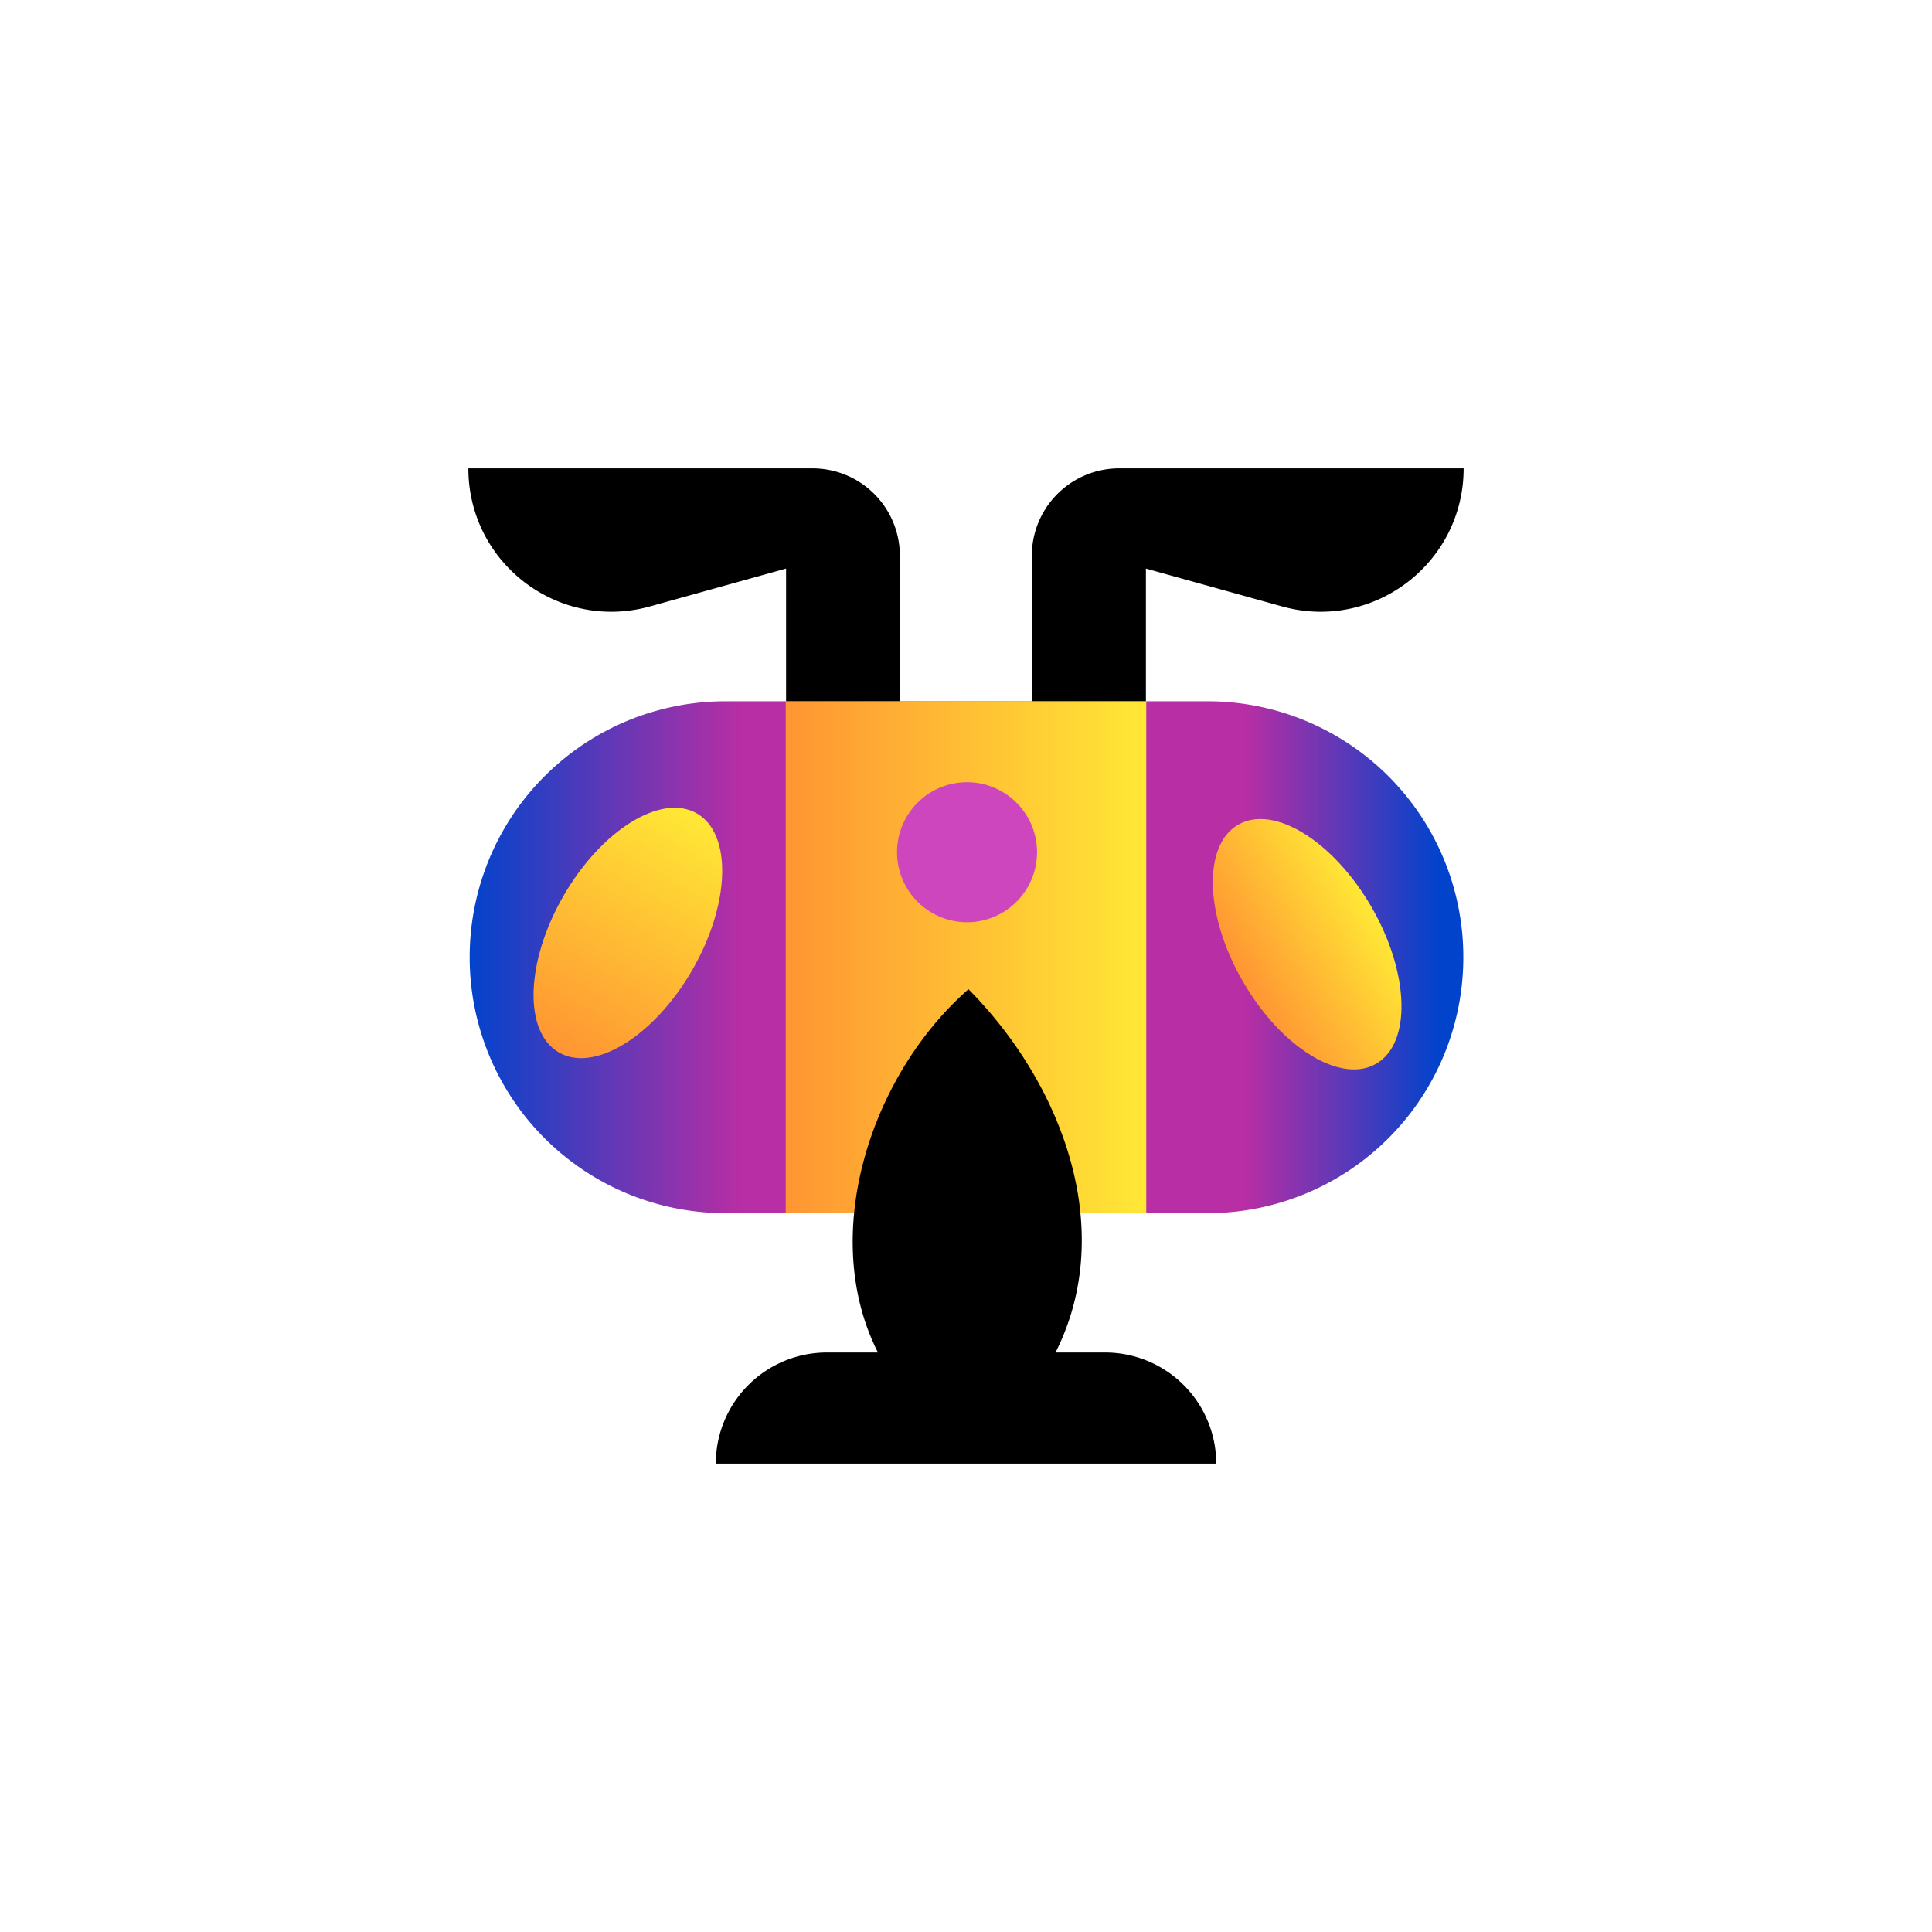
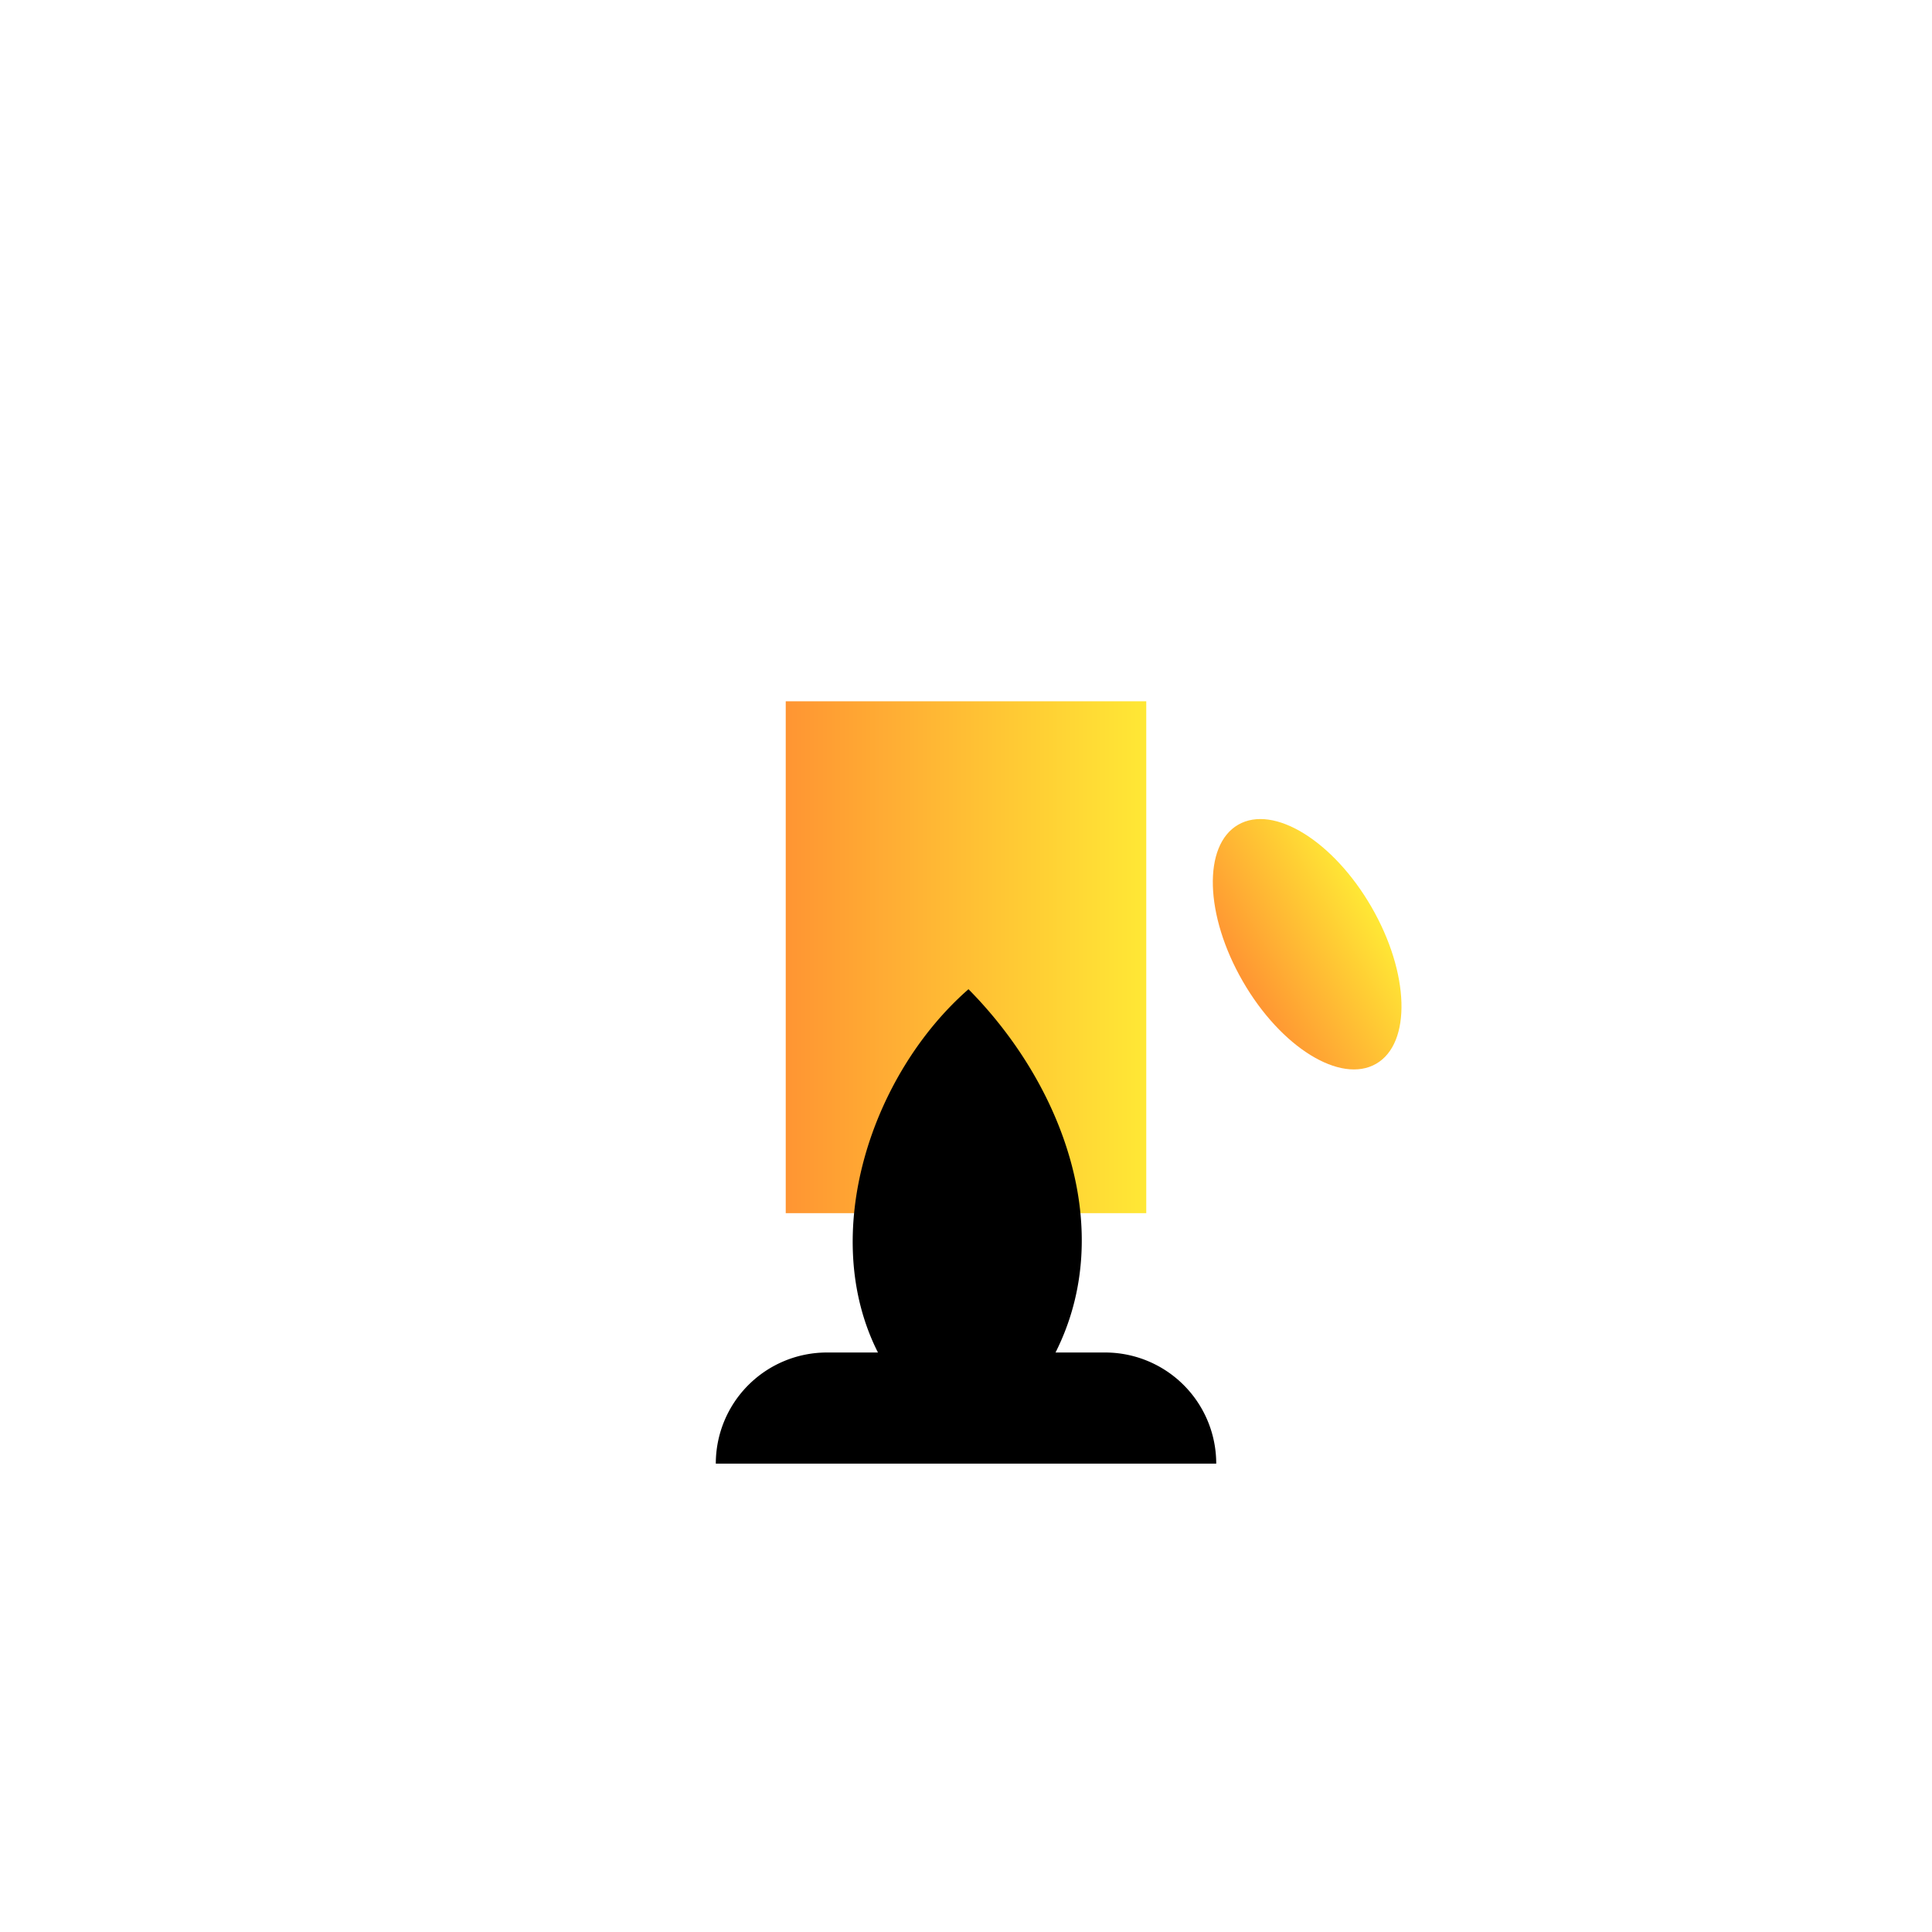
<svg xmlns="http://www.w3.org/2000/svg" width="56" height="56" fill="none">
-   <path fill-rule="evenodd" clip-rule="evenodd" d="M26.083 16.105v6.135h-3.298v-5.76l-3.94 1.096c-2.654.74-5.269-1.25-5.269-4h9.978a2.532 2.532 0 0 1 2.529 2.529Zm3.825 0v6.135h3.307v-5.76l3.941 1.096c2.653.74 5.268-1.25 5.268-4h-9.988a2.532 2.532 0 0 0-2.528 2.529Z" fill="#000" />
-   <path d="M35.003 20.327H21.026a7.413 7.413 0 0 0-7.412 7.414v.01a7.413 7.413 0 0 0 7.412 7.413h13.977a7.413 7.413 0 0 0 7.412-7.414v-.01a7.413 7.413 0 0 0-7.412-7.413Z" fill="url(#a)" />
  <path d="M33.225 20.327h-10.45v14.837h10.45V20.327Z" fill="url(#b)" />
-   <path d="M27.985 26.731a2.029 2.029 0 1 0 0-4.057 2.029 2.029 0 0 0 0 4.057Z" fill="#CE46BD" />
-   <path d="M20.064 28.12c1.104-1.914 1.165-3.947.135-4.542-1.03-.594-2.76.474-3.865 2.388-1.104 1.913-1.164 3.946-.134 4.541 1.03.595 2.76-.474 3.864-2.387Z" fill="url(#c)" />
+   <path d="M20.064 28.12Z" fill="url(#c)" />
  <path d="M39.888 30.834c1.03-.595.97-2.628-.134-4.542-1.105-1.913-2.835-2.982-3.865-2.387-1.03.595-.97 2.628.135 4.541 1.104 1.914 2.834 2.982 3.864 2.388Z" fill="url(#d)" />
  <path d="M30.595 39.203c1.782-3.533.227-7.752-2.523-10.53-2.811 2.458-4.363 7.1-2.624 10.53h-1.48a3.221 3.221 0 0 0-3.22 3.221h14.505a3.221 3.221 0 0 0-3.22-3.221h-1.438Z" fill="#000" />
  <defs>
    <linearGradient id="a" x1="13.614" y1="27.745" x2="41.673" y2="27.745" gradientUnits="userSpaceOnUse">
      <stop stop-color="#0243CB" />
      <stop offset=".28" stop-color="#B82EA4" />
      <stop offset=".59" stop-color="#B82EA4" />
      <stop offset=".801" stop-color="#B82EA4" />
      <stop offset="1" stop-color="#0243CB" />
    </linearGradient>
    <linearGradient id="b" x1="22.775" y1="27.745" x2="33.225" y2="27.745" gradientUnits="userSpaceOnUse">
      <stop stop-color="#FF9533" />
      <stop offset="1" stop-color="#FFE835" />
    </linearGradient>
    <linearGradient id="c" x1="16.2" y1="30.507" x2="20.201" y2="23.58" gradientUnits="userSpaceOnUse">
      <stop stop-color="#FF9533" />
      <stop offset="1" stop-color="#FFE835" />
    </linearGradient>
    <linearGradient id="d" x1="36.024" y1="28.446" x2="39.754" y2="26.293" gradientUnits="userSpaceOnUse">
      <stop stop-color="#FF9533" />
      <stop offset="1" stop-color="#FFE835" />
    </linearGradient>
  </defs>
</svg>